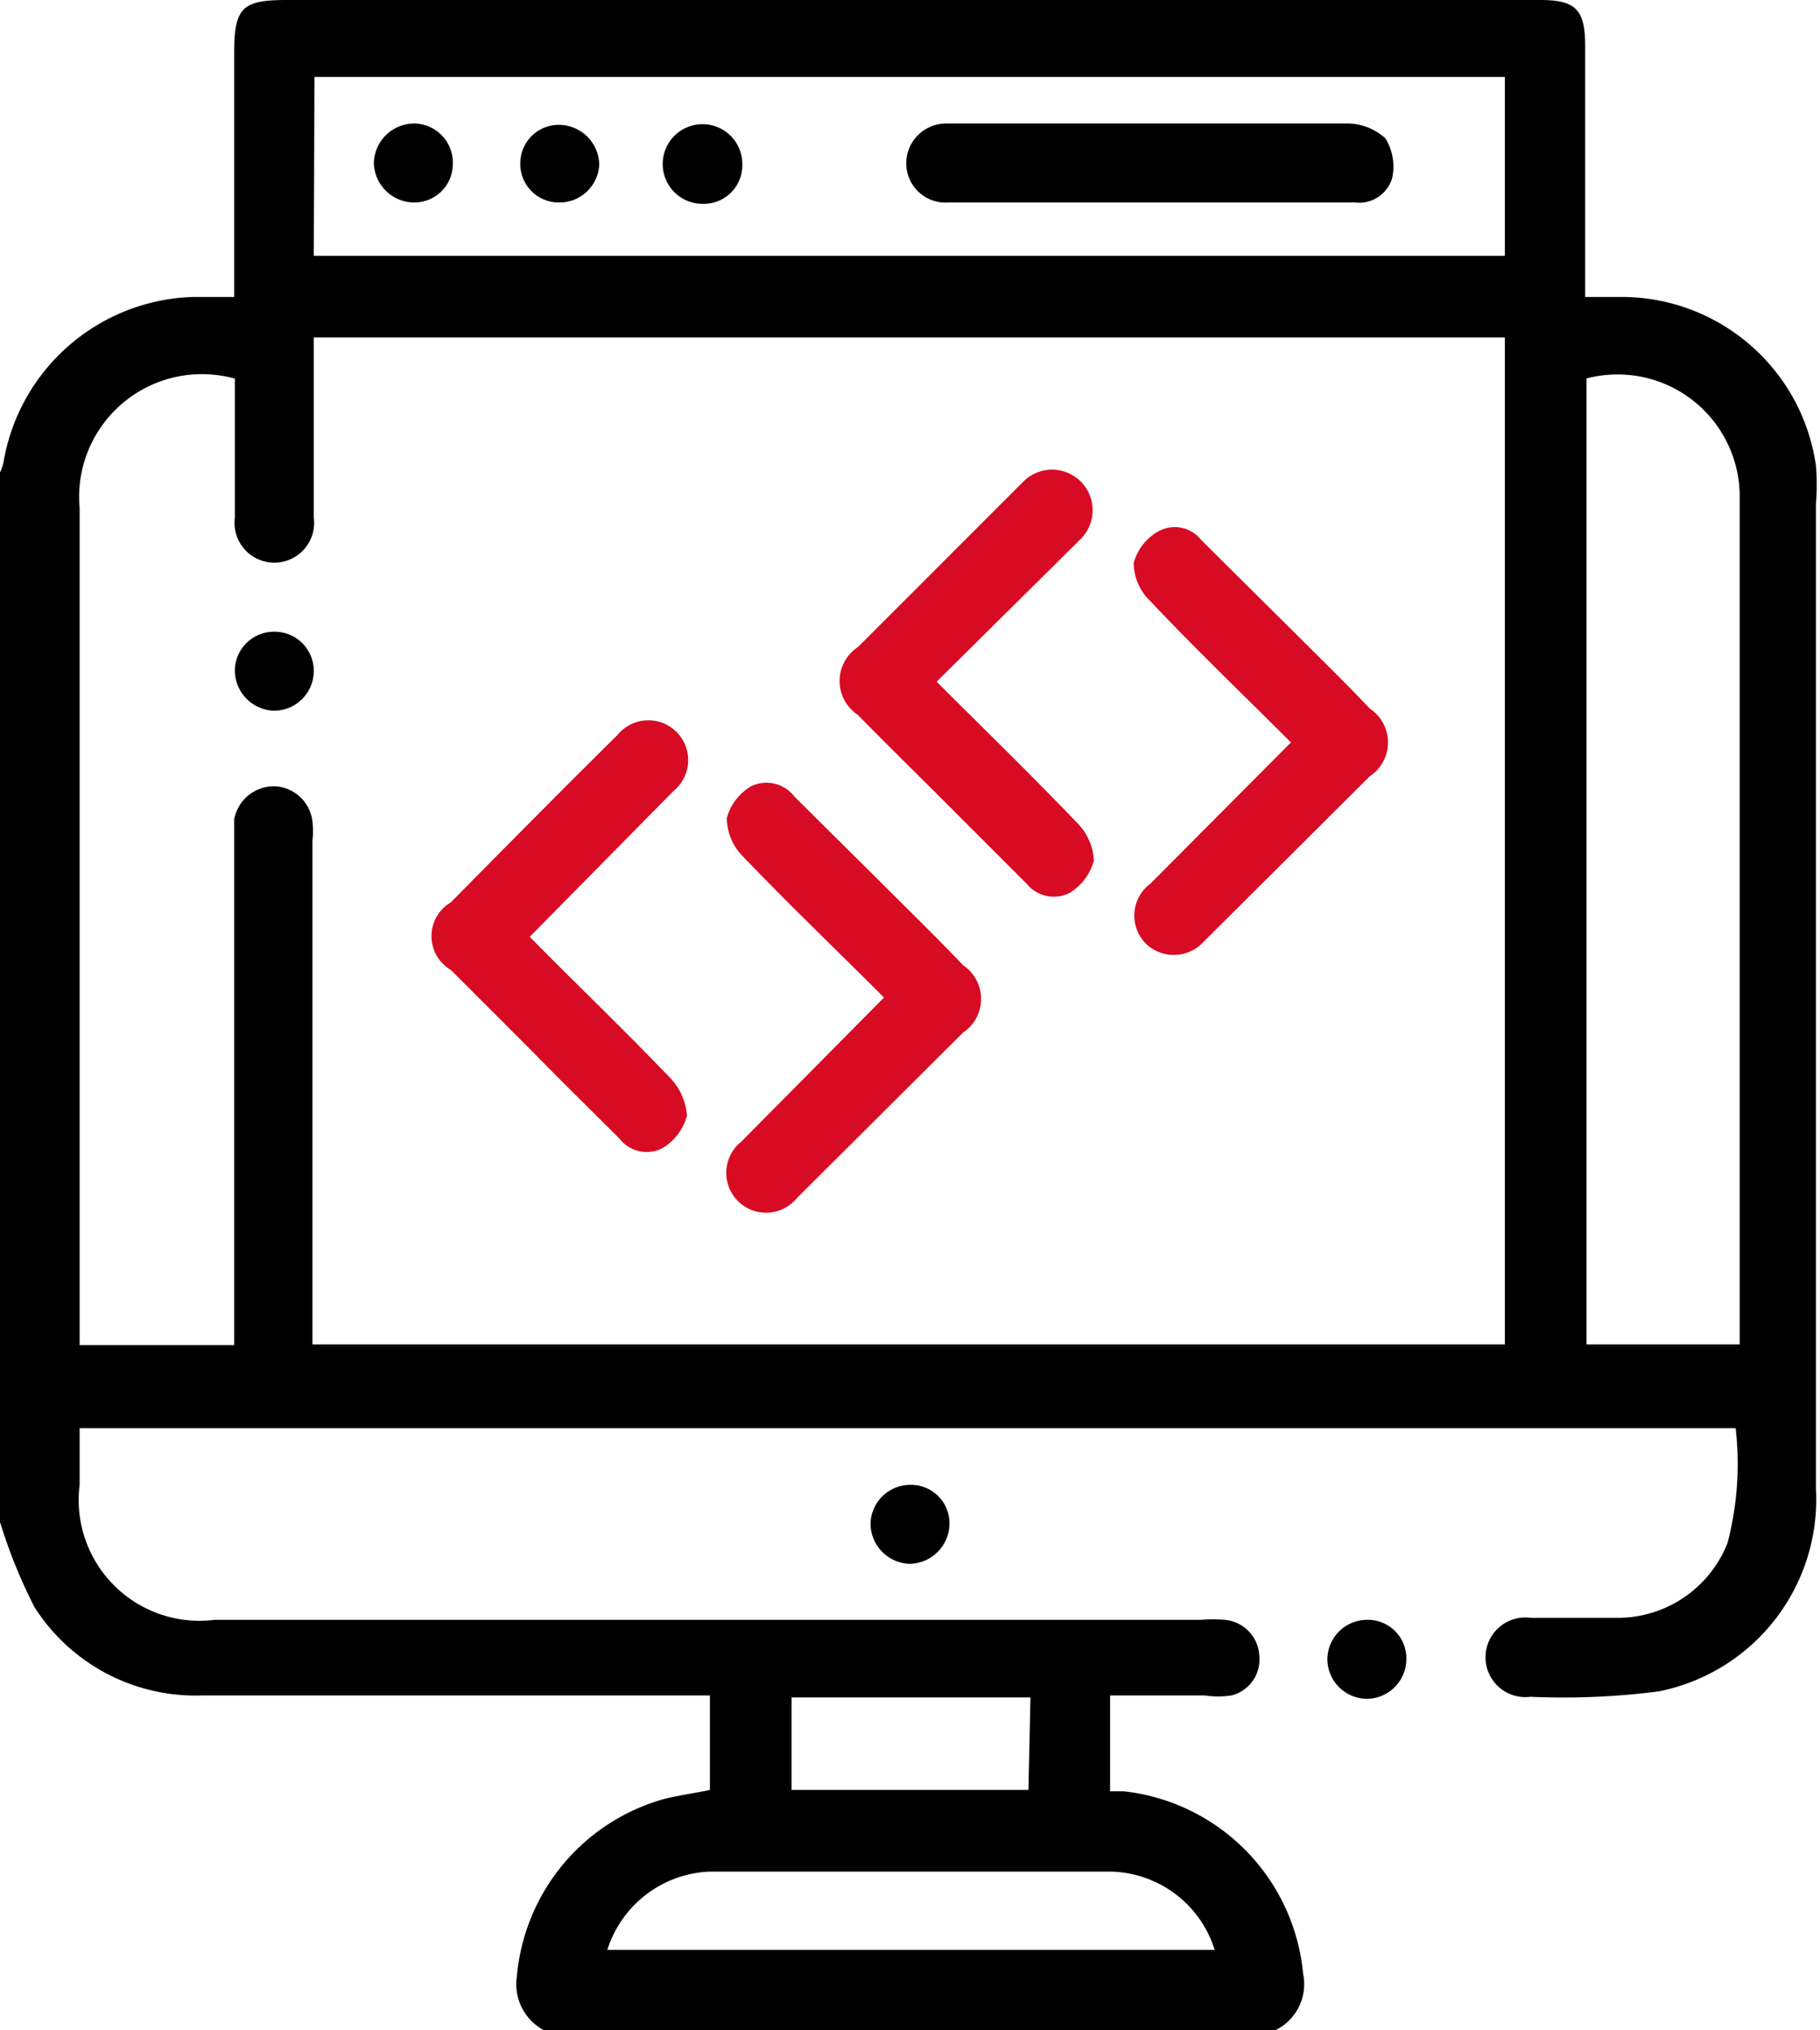
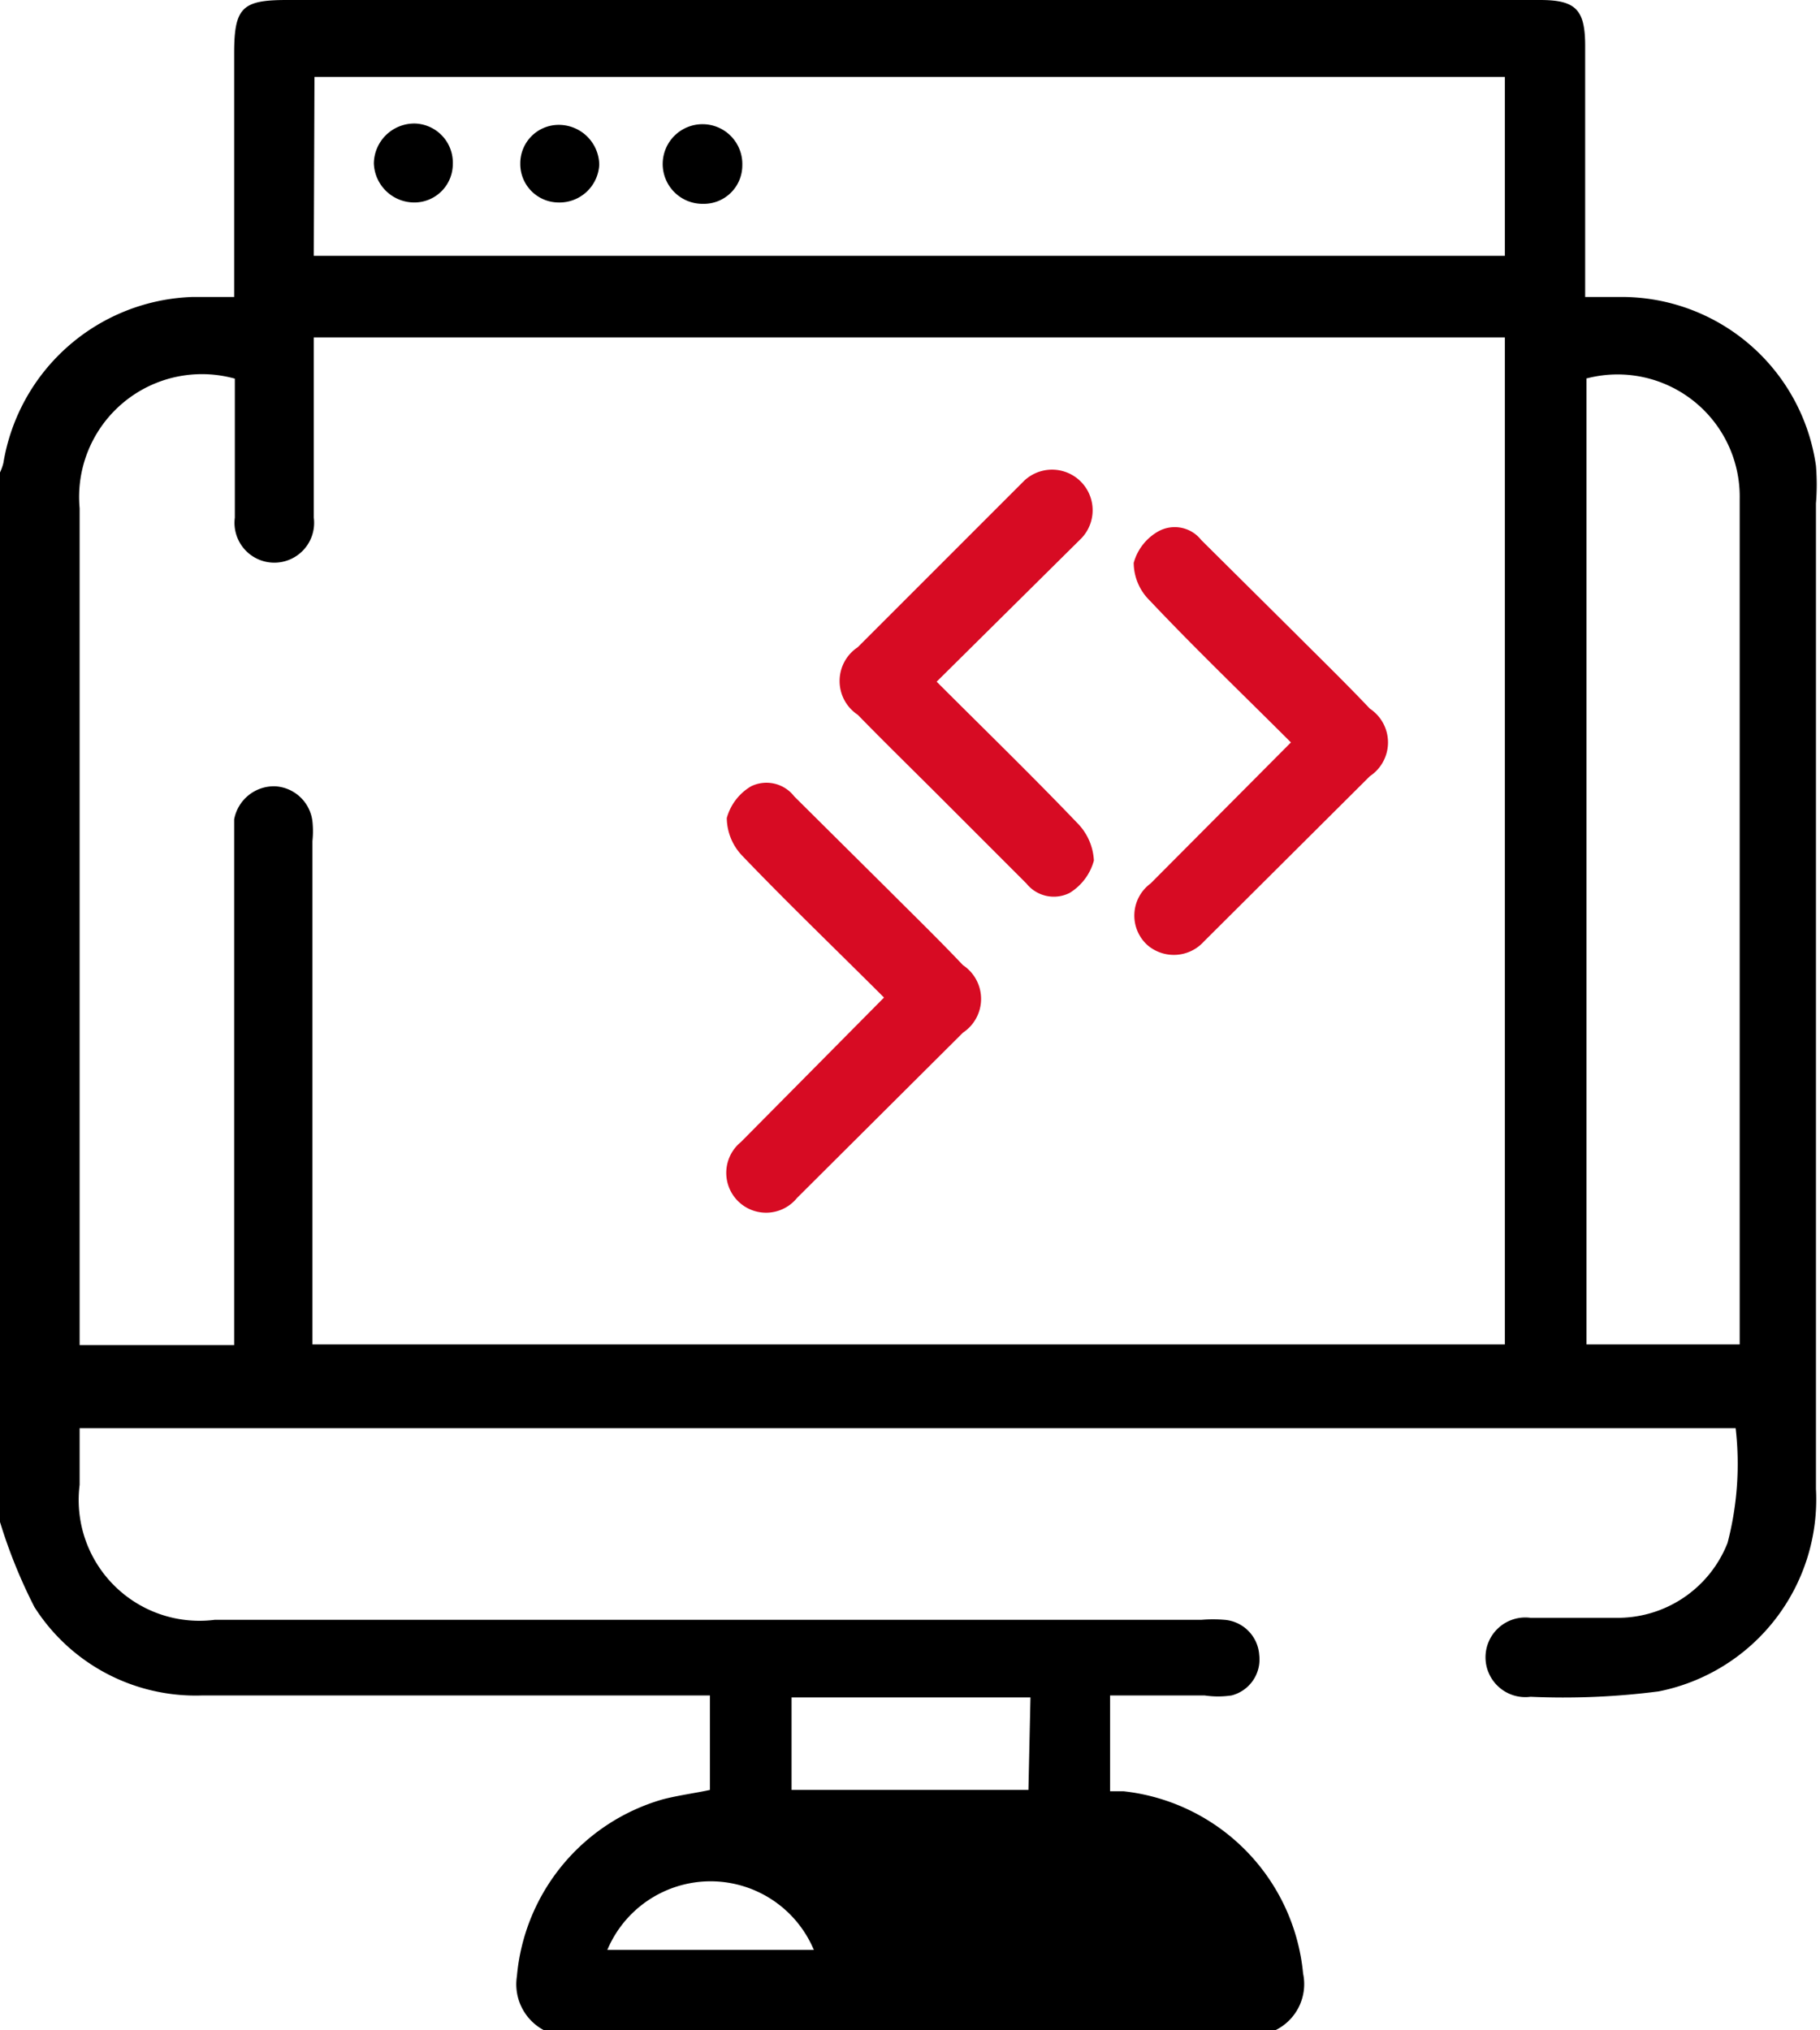
<svg xmlns="http://www.w3.org/2000/svg" viewBox="0 0 26.97 30.08">
  <defs>
    <style>.cls-1{fill:#d70b23;}</style>
  </defs>
  <title>enterprise-development</title>
  <g id="Layer_2" data-name="Layer 2">
    <g id="图层_1" data-name="图层 1">
      <g id="fEKTfD.tif">
-         <path d="M18.9,30.08H8.06a.77.77,0,0,1-.4-.8,3,3,0,0,1,2.16-2.62c.23-.06.47-.09.7-.14v-1.4H3A2.83,2.83,0,0,1,.51,23.81,7.72,7.72,0,0,1,0,22.55V7a.78.78,0,0,0,.05-.14A2.94,2.94,0,0,1,2.85,4.4h.62V.79c0-.68.12-.79.78-.79H22.82c.53,0,.67.14.67.68V4.06c0,.11,0,.21,0,.34.21,0,.4,0,.58,0a2.91,2.91,0,0,1,2.84,2.5,3.43,3.43,0,0,1,0,.56v14.6a2.9,2.9,0,0,1-2.33,3,11,11,0,0,1-1.9.08.59.59,0,1,1,0-1.17c.42,0,.84,0,1.26,0a1.75,1.75,0,0,0,1.66-1.11,4.63,4.63,0,0,0,.12-1.7H1.18V22a1.79,1.79,0,0,0,2,2H17.8a2.08,2.08,0,0,1,.35,0,.56.56,0,0,1,.51.52.55.55,0,0,1-.41.6,1.36,1.36,0,0,1-.4,0h-1.4v1.42l.2,0a3,3,0,0,1,2.66,2.7A.76.76,0,0,1,18.9,30.08ZM4.65,5v.34c0,.78,0,1.55,0,2.33a.59.59,0,1,1-1.17,0c0-.12,0-.24,0-.35V5.61A1.82,1.82,0,0,0,1.18,7.53v12.4H3.47V12.47c0-.11,0-.22,0-.33a.6.6,0,0,1,.61-.49.59.59,0,0,1,.55.52,1.38,1.38,0,0,1,0,.29v7.46H22.3V5Zm0-1.21H22.3V1.14H4.66ZM23.51,5.61V19.92h2.27c0-.09,0-.16,0-.23V7.39a1.81,1.81,0,0,0-2.28-1.78ZM9,28.89h9a1.65,1.65,0,0,0-1.54-1.16q-3,0-5.94,0A1.66,1.66,0,0,0,9,28.89Zm6.27-3.74H11.73v1.37h3.51Z" />
-         <path d="M13.49,22a.57.57,0,0,1,.58.57.6.6,0,0,1-.6.6.6.6,0,0,1-.57-.6A.59.59,0,0,1,13.49,22Z" />
-         <path d="M20.25,24a.57.57,0,0,1,.59.59.59.59,0,0,1-.58.58.59.59,0,0,1-.59-.6A.59.59,0,0,1,20.25,24Z" />
+         <path d="M18.9,30.08H8.06a.77.77,0,0,1-.4-.8,3,3,0,0,1,2.16-2.62c.23-.06.47-.09.7-.14v-1.4H3A2.83,2.83,0,0,1,.51,23.81,7.72,7.72,0,0,1,0,22.55V7a.78.78,0,0,0,.05-.14A2.94,2.94,0,0,1,2.85,4.4h.62V.79c0-.68.12-.79.78-.79H22.82c.53,0,.67.14.67.68V4.06c0,.11,0,.21,0,.34.21,0,.4,0,.58,0a2.91,2.91,0,0,1,2.84,2.5,3.43,3.43,0,0,1,0,.56v14.6a2.9,2.9,0,0,1-2.33,3,11,11,0,0,1-1.9.08.59.59,0,1,1,0-1.17c.42,0,.84,0,1.26,0a1.75,1.75,0,0,0,1.66-1.11,4.63,4.63,0,0,0,.12-1.7H1.18V22a1.79,1.79,0,0,0,2,2H17.8a2.08,2.08,0,0,1,.35,0,.56.56,0,0,1,.51.52.55.55,0,0,1-.41.6,1.36,1.36,0,0,1-.4,0h-1.4v1.42l.2,0a3,3,0,0,1,2.66,2.7A.76.76,0,0,1,18.9,30.08ZM4.65,5v.34c0,.78,0,1.55,0,2.33a.59.59,0,1,1-1.17,0c0-.12,0-.24,0-.35V5.61A1.82,1.82,0,0,0,1.18,7.53v12.4H3.47V12.47c0-.11,0-.22,0-.33a.6.6,0,0,1,.61-.49.59.59,0,0,1,.55.52,1.38,1.38,0,0,1,0,.29v7.46H22.3V5Zm0-1.21H22.3V1.14H4.66ZM23.51,5.61V19.92h2.27c0-.09,0-.16,0-.23V7.39a1.81,1.81,0,0,0-2.28-1.78ZM9,28.89h9q-3,0-5.94,0A1.66,1.66,0,0,0,9,28.89Zm6.27-3.74H11.73v1.37h3.51Z" />
        <path class="cls-1" d="M13.1,14.78c-.71-.71-1.42-1.39-2.1-2.1a.82.82,0,0,1-.23-.56.79.79,0,0,1,.36-.47.52.52,0,0,1,.64.15l1.4,1.39c.37.37.74.73,1.1,1.11a.6.6,0,0,1,0,1l-2.46,2.45a.59.59,0,1,1-.83-.83Z" />
-         <path class="cls-1" d="M7.85,13.88c.71.72,1.41,1.39,2.08,2.09a.9.9,0,0,1,.25.56.81.81,0,0,1-.36.48.51.51,0,0,1-.64-.14c-.42-.42-.85-.84-1.27-1.27L6.68,14.37a.58.58,0,0,1,0-1c.82-.83,1.64-1.66,2.47-2.48a.59.59,0,1,1,.83.83Z" />
        <path class="cls-1" d="M19.13,11c-.71-.71-1.42-1.39-2.09-2.1a.79.79,0,0,1-.24-.56.77.77,0,0,1,.37-.47A.5.5,0,0,1,17.8,8l1.4,1.39c.37.37.74.73,1.1,1.11a.6.6,0,0,1,0,1l-2.46,2.45A.6.6,0,0,1,17,14a.59.59,0,0,1,.05-.91Z" />
        <path class="cls-1" d="M13.88,10.1c.71.71,1.41,1.39,2.08,2.09a.85.85,0,0,1,.25.56.81.81,0,0,1-.36.48.52.52,0,0,1-.64-.14l-1.27-1.27c-.41-.41-.82-.81-1.23-1.23a.6.6,0,0,1,0-1l2.47-2.47A.59.59,0,1,1,16,8Z" />
-         <path d="M4.65,9.94a.59.59,0,0,1-.6.59.6.6,0,0,1-.57-.59.58.58,0,0,1,.6-.58A.58.58,0,0,1,4.65,9.94Z" />
-         <path d="M17.05,3h-3a.58.58,0,0,1-.62-.57.59.59,0,0,1,.59-.6h4.26c.57,0,1.14,0,1.71,0a.85.85,0,0,1,.54.22.8.8,0,0,1,.1.59.51.51,0,0,1-.55.36h-3Z" />
        <path d="M6.13,3a.6.6,0,0,1-.59-.58.6.6,0,0,1,.61-.59.58.58,0,0,1,.56.6A.57.57,0,0,1,6.13,3Z" />
        <path d="M7.71,2.42a.57.57,0,0,1,.58-.57.6.6,0,0,1,.59.59A.59.59,0,0,1,8.27,3,.57.57,0,0,1,7.71,2.42Z" />
        <path d="M11,2.45a.57.57,0,0,1-.58.57A.59.59,0,1,1,11,2.45Z" />
      </g>
    </g>
  </g>
</svg>